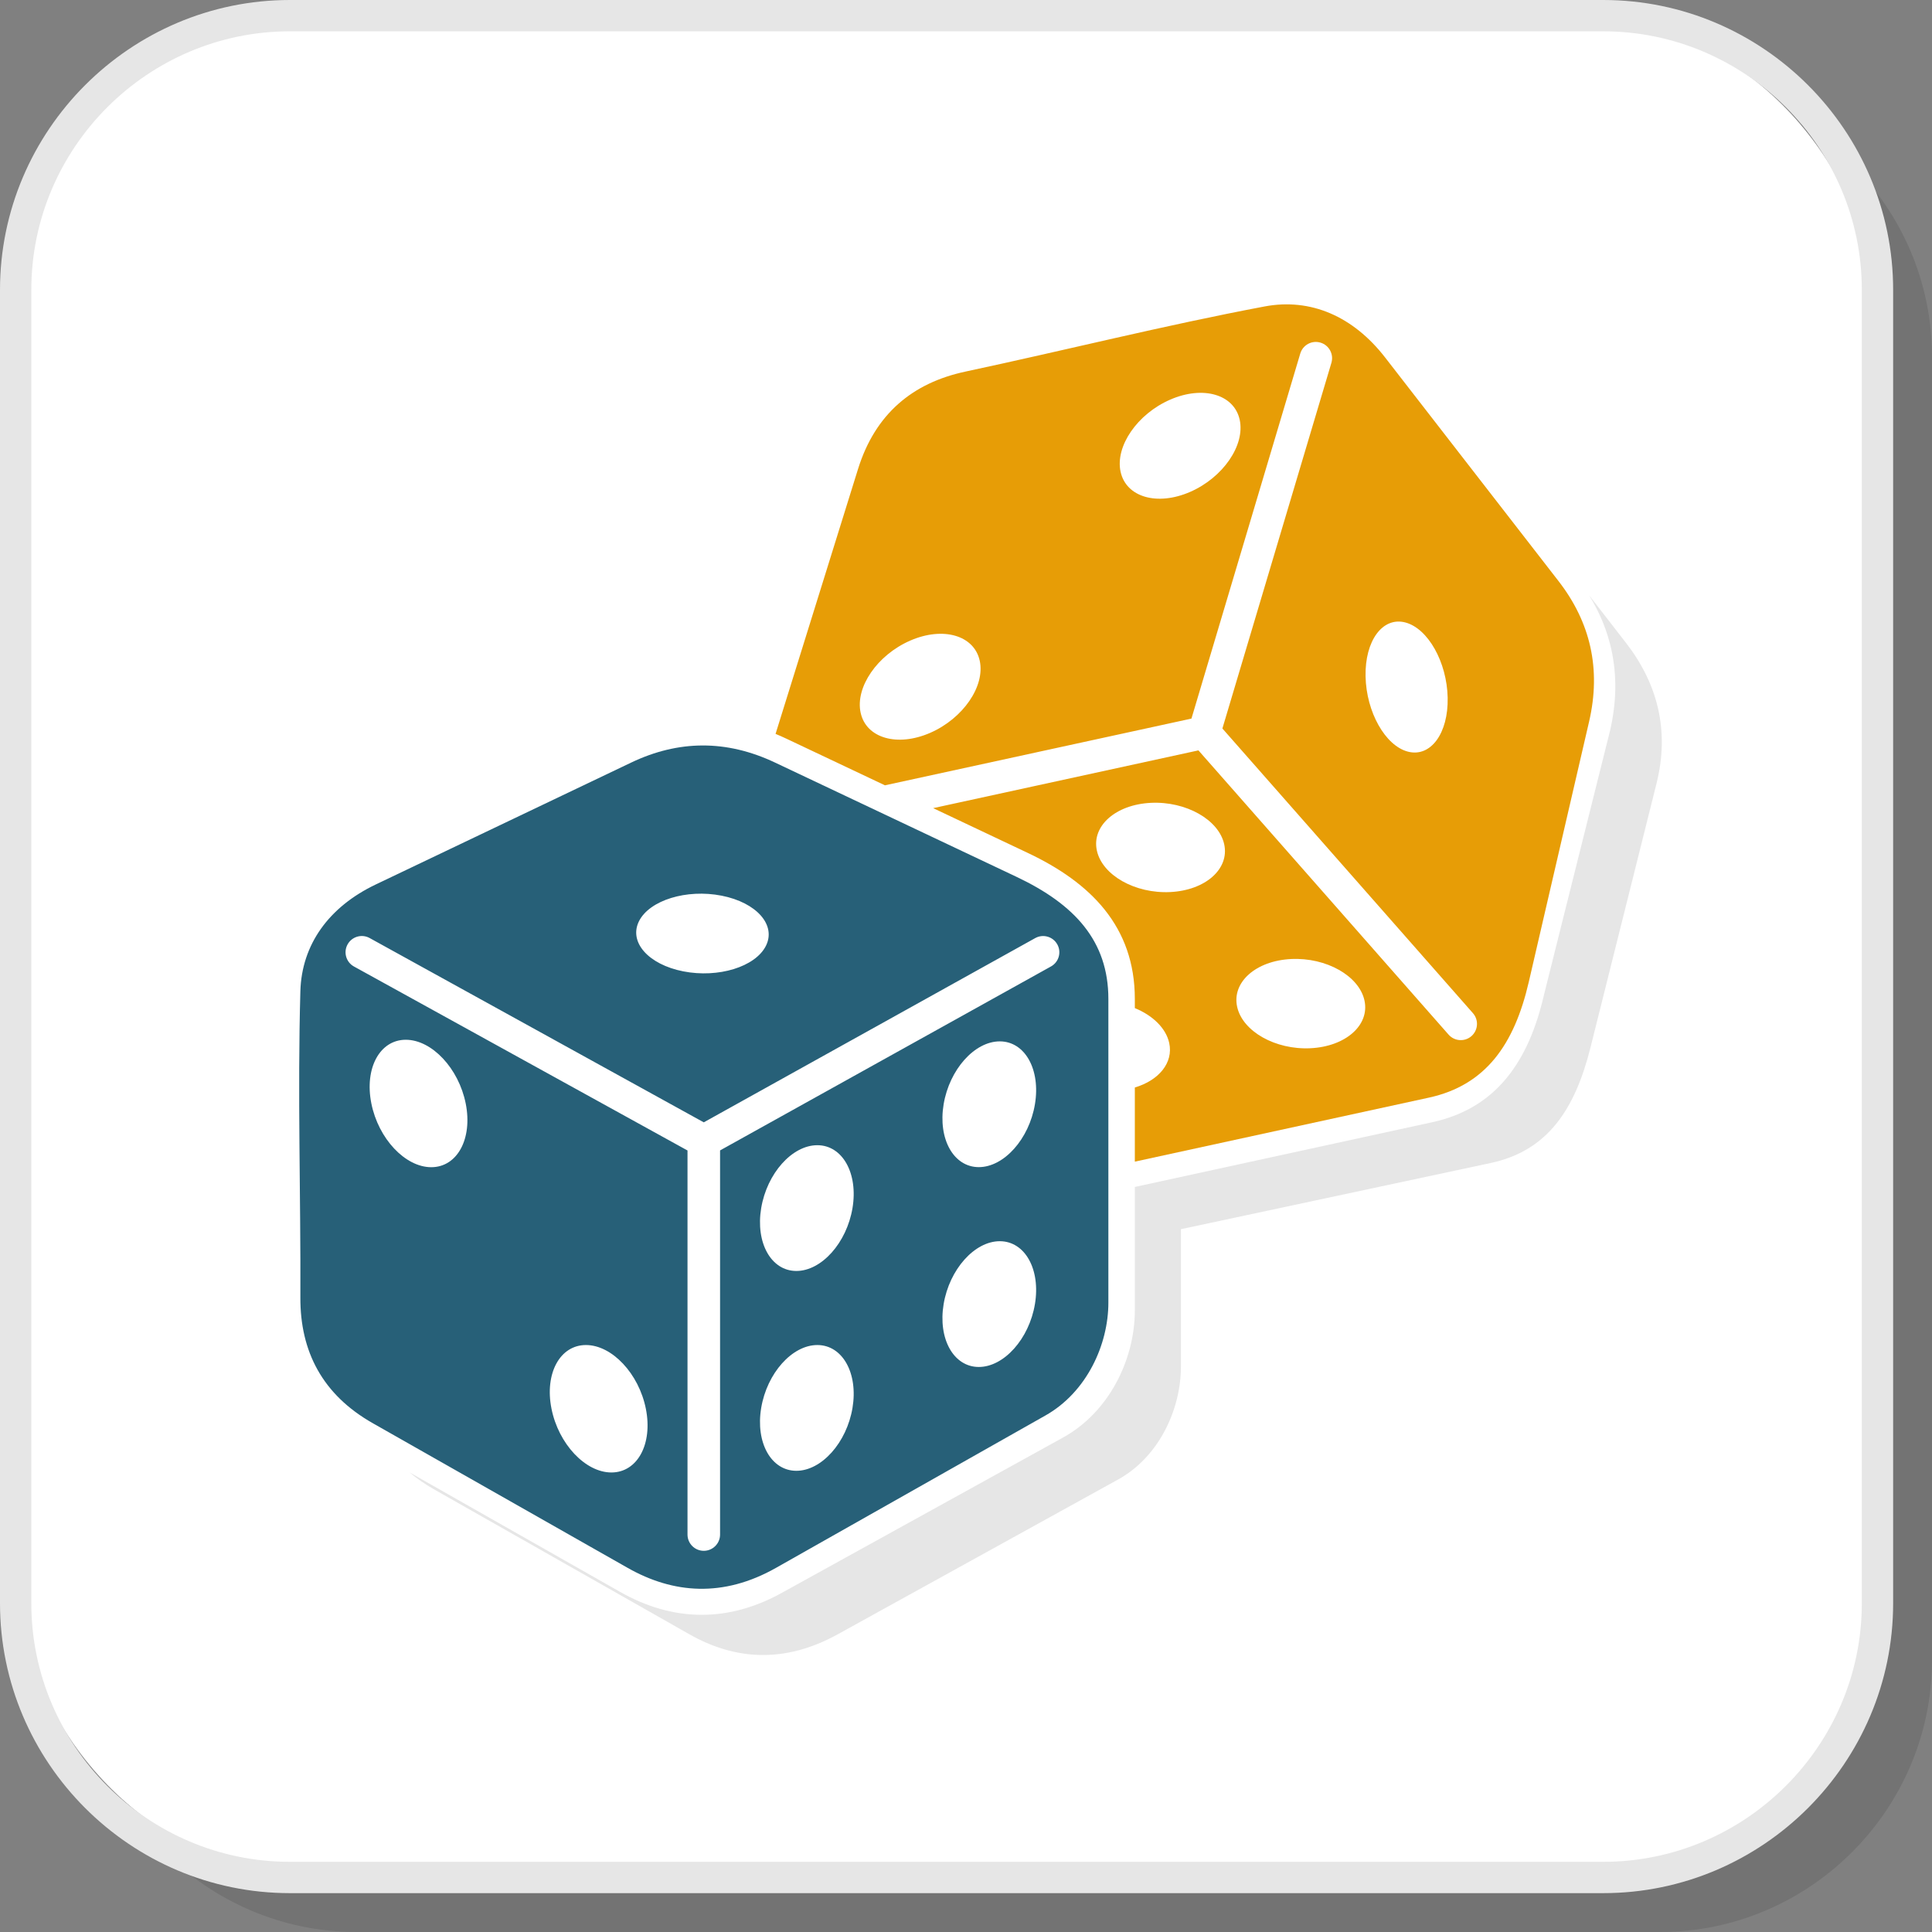
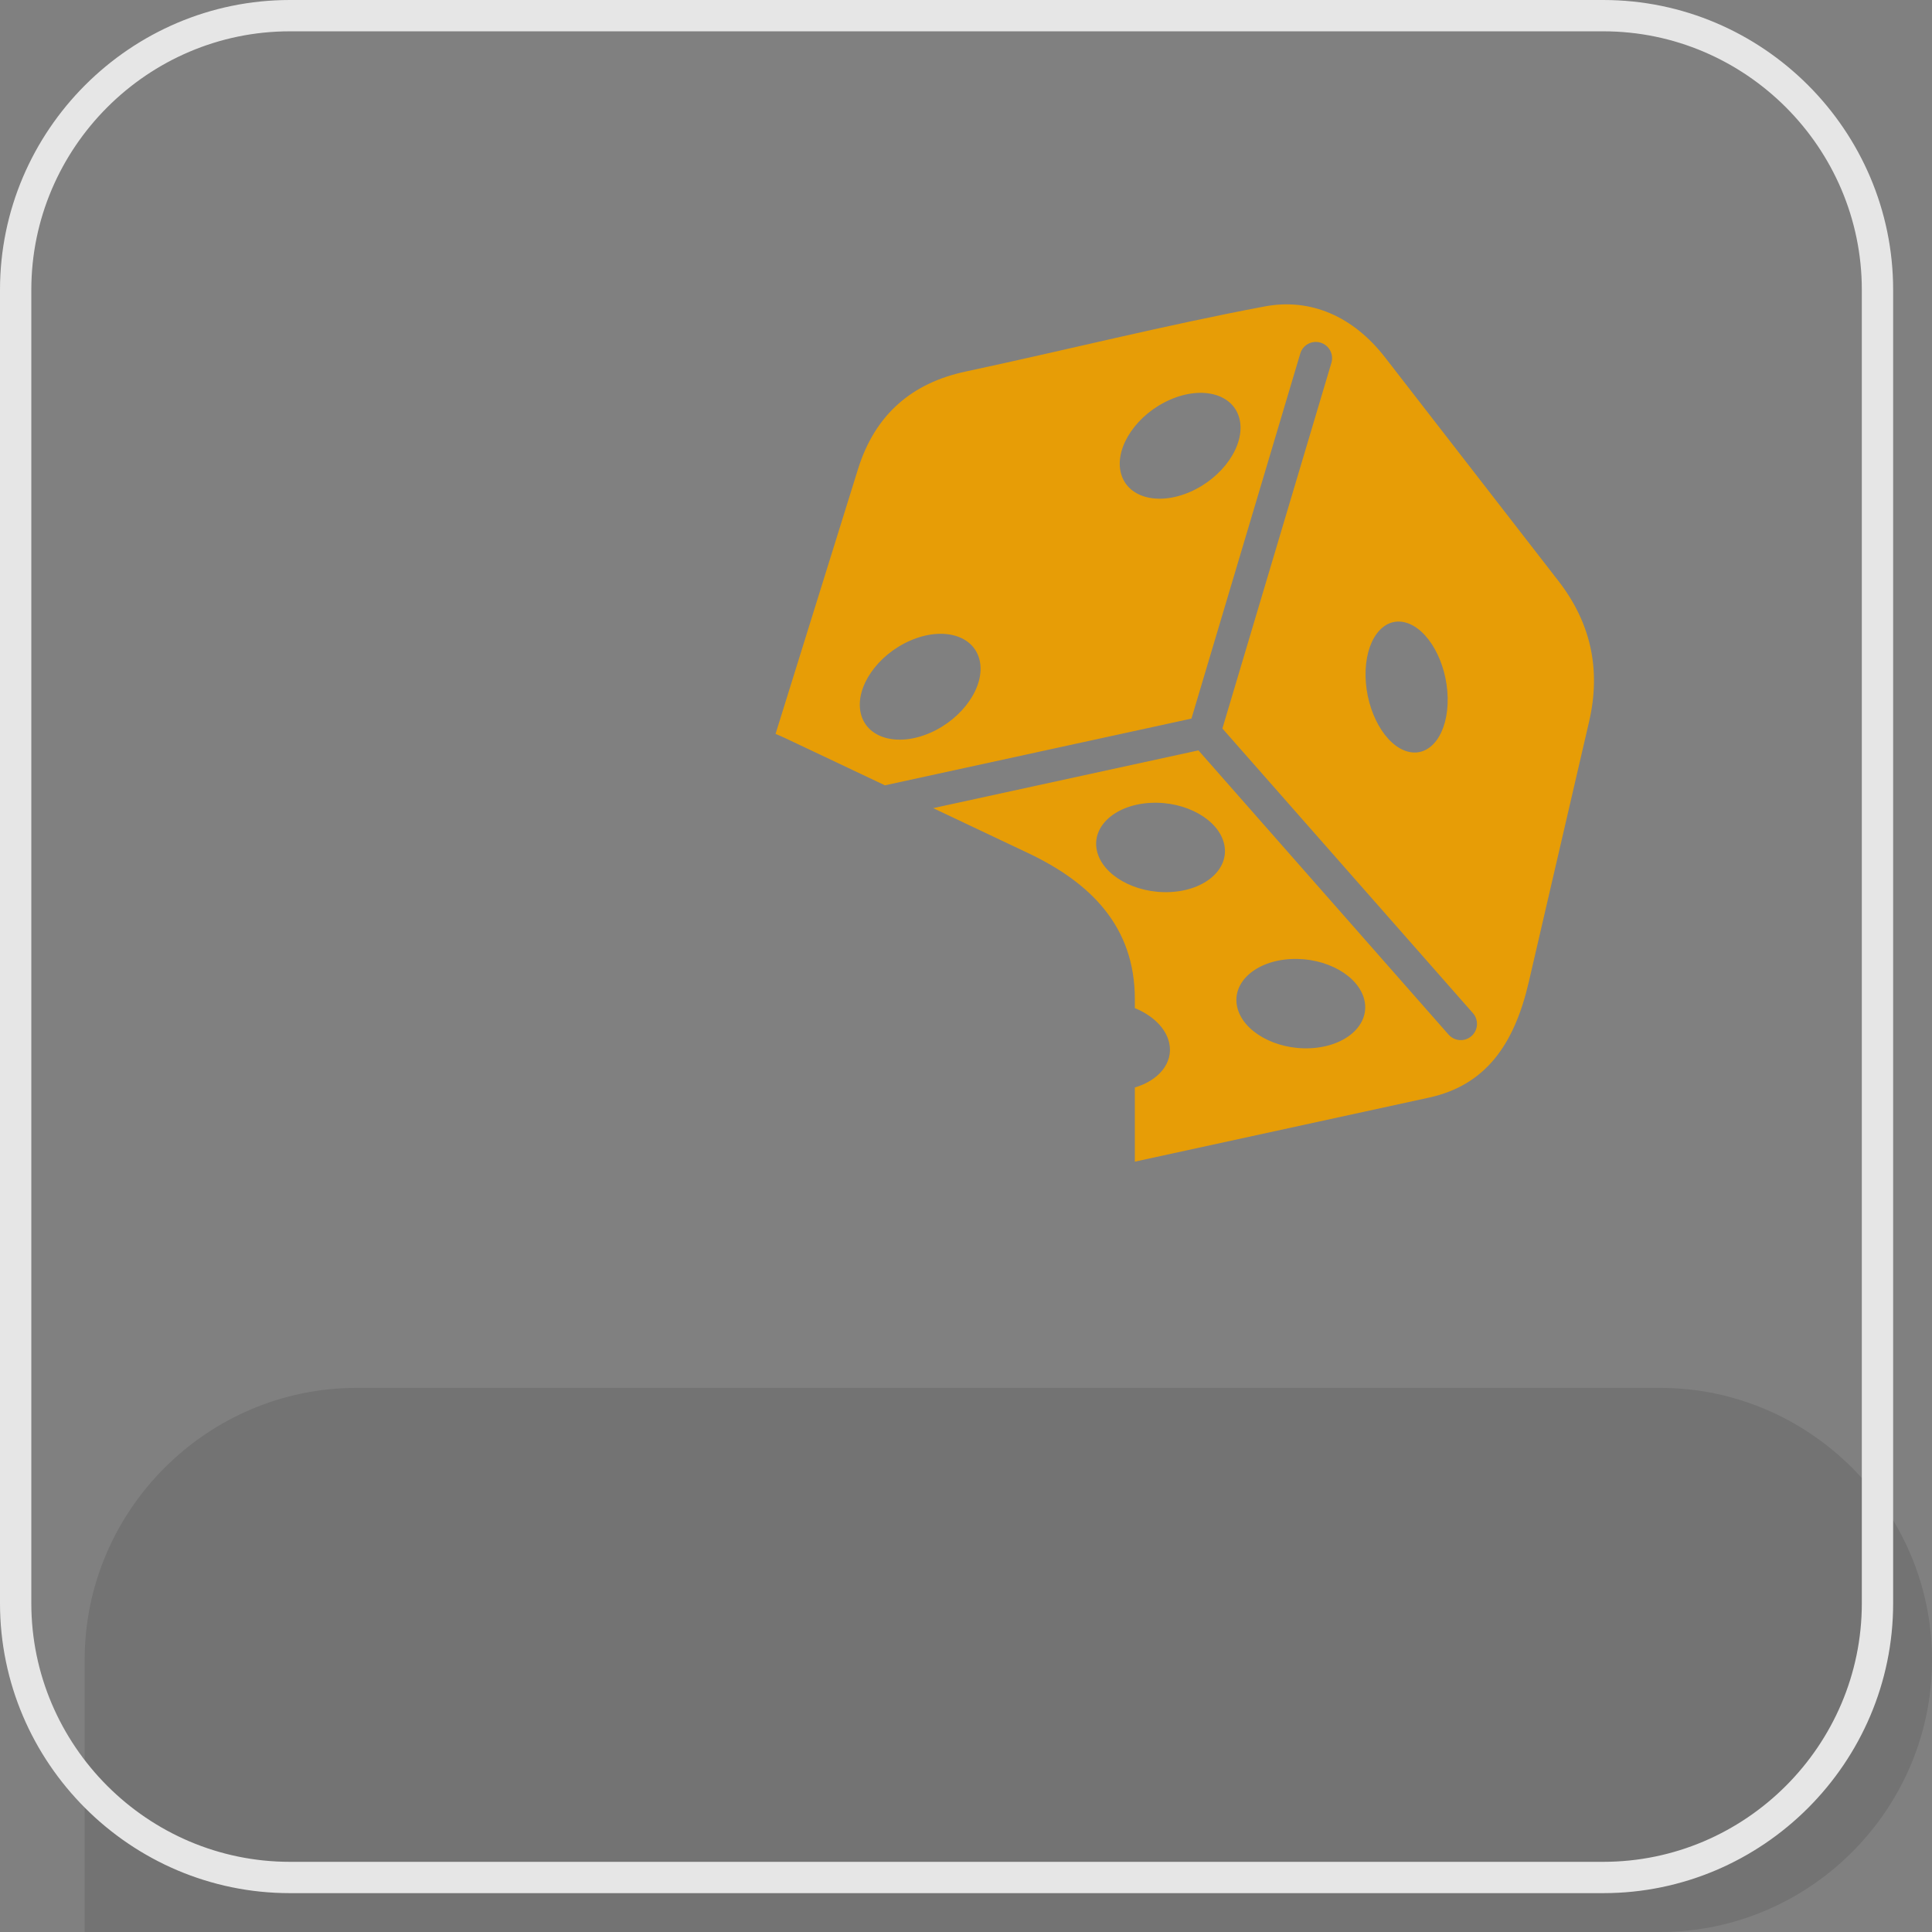
<svg xmlns="http://www.w3.org/2000/svg" xml:space="preserve" width="200px" height="200px" version="1.1" style="shape-rendering:geometricPrecision; text-rendering:geometricPrecision; image-rendering:optimizeQuality; fill-rule:evenodd; clip-rule:evenodd" viewBox="0 0 36926.5 36926.5">
  <rect x="0" y="0" width="36926.5" height="36926.5" fill="#808080" stroke="none" />
  <defs>
    <style type="text/css">
   
    .fil3 {fill:#276078}
    .fil4 {fill:#E6E6E6}
    .fil2 {fill:#E79D06}
    .fil1 {fill:white}
    .fil5 {fill:#E6E6E6;fill-rule:nonzero}
    .fil0 {fill:black;fill-opacity:0.102}
   
  </style>
  </defs>
  <g id="Layer_x0020_1">
-     <path class="fil0" d="M6818 36926.5l24908.6 0c2860,0 5199.9,-2339.9 5199.9,-5199.9l0 -24908.7c0,-2859.8 -2339.9,-5199.7 -5199.9,-5199.7l-24908.6 0c-2859.9,0 -5199.8,2339.9 -5199.8,5199.7l0 24908.7c0,2860 2339.9,5199.9 5199.8,5199.9z" />
-     <rect class="fil1" x="437.8" y="437.9" width="35308.3" height="35308.3" rx="5199.9" ry="5199.9" />
+     <path class="fil0" d="M6818 36926.5l24908.6 0c2860,0 5199.9,-2339.9 5199.9,-5199.9c0,-2859.8 -2339.9,-5199.7 -5199.9,-5199.7l-24908.6 0c-2859.9,0 -5199.8,2339.9 -5199.8,5199.7l0 24908.7c0,2860 2339.9,5199.9 5199.8,5199.9z" />
    <g id="_2054220824208">
      <path class="fil2" d="M26859 11896.9c433.3,112.6 796.2,756.3 810.4,1438.2 14.3,682 -325.6,1143.6 -759,1031.3 -433.3,-112.4 -796.2,-756.7 -810.3,-1438.5 -14.1,-682 325.5,-1143.6 758.9,-1031zm-8133.2 732.4c105.3,486.7 -318.7,1103.7 -947.4,1377.7 -628.9,274.3 -1223.9,101.7 -1329.2,-385.2 -105.5,-486.9 318.9,-1103.8 947.4,-1377.8 628.7,-274 1223.8,-101.5 1329.2,385.3zm4968.7 -4605.5c105.4,486.8 -318.8,1103.7 -947.4,1377.8 -628.9,274.1 -1223.9,101.6 -1329.3,-385.3 -105.3,-486.9 318.9,-1103.7 947.6,-1377.8 628.6,-274 1223.6,-101.5 1329.1,385.3zm2384.8 11098.8c102.4,471 -359.2,879.3 -1031.4,912.4 -672,32.9 -1299.9,-322.1 -1402.5,-792.9 -102.6,-470.8 359.4,-879.3 1031.3,-912.2 672.2,-33.2 1300,321.8 1402.6,792.7zm-2680.8 -2984.9c102.4,470.7 -359.3,879.2 -1031.4,912.2 -672.1,33 -1300.1,-321.9 -1402.6,-792.7 -102.4,-470.9 359.2,-879.4 1031.4,-912.4 671.9,-33 1299.9,321.9 1402.6,792.9zm-4945.3 -9035.7c1908,-407.2 3801.6,-883.9 5718.7,-1245 879.9,-165.8 1693.8,191.1 2301.2,974.6l3314.6 4274c610.9,787.5 817.8,1680.7 584.8,2686.2l-1153 4977.1c-276.3,1192.3 -821.6,1973.1 -1907.3,2209.8l-5622.1 1223.8 0 -1417.2c459.5,-136.5 739.4,-473.3 657.2,-850.3 -62.1,-285.2 -316.7,-527.6 -657.2,-667.3l0 -173.8c0,-1388.2 -849.2,-2225.7 -2042.7,-2790.6l-1811.8 -857.4 5070.1 -1104 4781.1 5432.7c113.2,128.7 309.2,141 437.9,28.1 128.3,-113.4 140.8,-309.2 27.9,-437.8l-4788.9 -5441.3 2083.7 -6989.8c48.6,-164.3 -45.2,-337.2 -209.7,-385.7 -164.3,-48.9 -337.1,45 -385.7,209.3l-2079.9 6976.9 -5858.2 1275.3 42.2 20 -1926.4 -911.7c-68.9,-32.4 -137.5,-63.1 -206.5,-91.2l1575.9 -5061.1c328.9,-1055.9 1044.1,-1648.3 2054.1,-1863.6z" />
-       <path class="fil3" d="M15621.7 21888.5c482,0 782.8,538.1 672.1,1201.8 -110.7,663.9 -591.3,1201.8 -1073,1201.8 -481.8,0 -782.8,-537.9 -672.1,-1201.8 110.8,-663.7 591.2,-1201.8 1073,-1201.8zm3487 -1984.6c481.9,0 782.8,538.1 672,1201.9 -110.5,663.7 -591,1201.7 -1072.9,1201.7 -481.9,0 -782.8,-538 -672.1,-1201.7 110.8,-663.8 591.3,-1201.9 1073,-1201.9zm-3487 5803.9c482,0 782.8,538.1 672.1,1202 -110.7,663.6 -591.3,1201.7 -1073,1201.7 -481.8,0 -782.8,-538.1 -672.1,-1201.7 110.8,-663.9 591.2,-1202 1073,-1202zm3487 -1984.4c481.9,0 782.8,538 672,1201.7 -110.5,663.8 -591,1201.9 -1072.9,1201.9 -481.9,0 -782.8,-538.1 -672.1,-1201.9 110.8,-663.7 591.3,-1201.7 1073,-1201.7zm-11351.9 -3850.3c498,0.7 1010.5,546.4 1144.5,1219 134.2,672.6 -160.9,1217.4 -659.3,1216.8 -497.9,-0.6 -1010.5,-546.2 -1144.4,-1218.9 -134.2,-672.4 161,-1217.4 659.2,-1216.9zm3443 5834.7c498.1,0.6 1010.7,546.4 1144.7,1219 134.2,672.6 -161.1,1217.4 -659.3,1216.8 -498,-0.7 -1010.4,-546.4 -1144.6,-1219 -134.2,-672.5 161,-1217.4 659.2,-1216.8zm1014.3 -8102.8c202.1,-399.6 908.5,-617.1 1577.8,-485.9 669.3,131.3 1048.1,561.5 846.1,960.9 -202,399.5 -908.5,617 -1577.8,485.8 -669.3,-131 -1048.1,-561.3 -846.1,-960.8zm-5448.5 868.1c-150.3,-82.6 -205.3,-271.4 -122.8,-421.7 82.7,-150.3 271.5,-205.4 421.7,-122.9l6386.7 3522.9 6335.2 -3521.6c149.8,-83.2 338.6,-29.3 421.8,120.4 83.2,149.7 29.3,338.3 -120.3,421.5l-6325.3 3516.3 0 7341.7c0,171.9 -139.4,311.2 -311.4,311.2 -171.7,0 -311,-139.3 -311,-311.2l0 -7340.4 -6374.6 -3516.2zm-1024.6 6325.2c8.2,-1950.7 -55,-3902.4 0,-5852.5 25.1,-895 546.9,-1614.3 1441.9,-2041.2l4881.1 -2329.5c899.5,-429.4 1816.4,-441.6 2749.3,0l4617.8 2185.3c1106.3,523.7 1753.3,1222.4 1753.3,2333.5l0 5803.3c0,799.5 -410.6,1709.3 -1201.6,2156.5l-5153 2914.1c-1006.8,569.4 -1962.7,493.1 -2831.7,0l-4873 -2765.9c-961.9,-545.8 -1388.6,-1370.7 -1384.1,-2403.6z" />
-       <path class="fil4" d="M30374.7 11380.5l702.2 905.5c610.8,787.4 835,1685.2 584.8,2686.3l-1261.9 5046.3c-296.6,1186.7 -821.2,1977.9 -1907.2,2209.7l-5921.4 1265 0 2628.5c0,799.1 -406.5,1717.5 -1201.7,2156.5l-5359.3 2959.1c-1012.3,558.8 -1962.9,493.2 -2831.7,0l-4873 -2765.9c-177,-100.4 -336.1,-210.6 -477.5,-329.4l4022.9 2283.2c494.6,280.8 1017.3,438.7 1562.2,438.7 507.1,0 1030.3,-136.9 1564,-438.7l5359.1 -2959.5c427.1,-241.7 755.5,-599.9 981.1,-1004.9 246.9,-442.9 372.8,-943.9 372.8,-1410.7l0 -2363.8 5685.2 -1237.4c612.6,-133.6 1074.9,-423.1 1424.3,-849.4 338.3,-412.6 562.9,-946.6 711,-1585.9l1261.9 -5046.3c125.7,-542.8 133.2,-1057.9 27.2,-1545.2 -79.3,-364.3 -221.7,-711.5 -425,-1041.7z" />
    </g>
    <path class="fil5" d="M5540 35585.2l25103.8 0c1358.5,0 2593.8,-556 3489.7,-1451.7 895.7,-895.9 1451.7,-2131.2 1451.7,-3489.7l0 -25103.8c0,-1358.5 -556,-2593.9 -1451.7,-3489.7 -895.9,-895.7 -2131.2,-1451.7 -3489.7,-1451.7l-25103.8 0c-1358.5,0 -2593.9,556 -3489.7,1451.7 -895.7,895.8 -1451.7,2131.2 -1451.7,3489.7l0 25103.8c0,1358.5 556,2593.8 1451.7,3489.7 895.8,895.7 2131.2,1451.7 3489.7,1451.7zm25103.8 598.6l-25103.8 0c-1523.9,0 -2909.1,-623.2 -3913,-1627 -1003.8,-1004 -1627,-2389.2 -1627,-3913l0 -25103.8c0,-1523.9 623.2,-2909.1 1627,-3913 1003.9,-1003.8 2389.1,-1627 3913,-1627l25103.8 0c1523.8,0 2909,623.2 3913,1627 1003.8,1003.9 1627,2389.1 1627,3913l0 25103.8c0,1523.8 -623.2,2909 -1627,3913 -1004,1003.8 -2389.2,1627 -3913,1627z" />
  </g>
</svg>